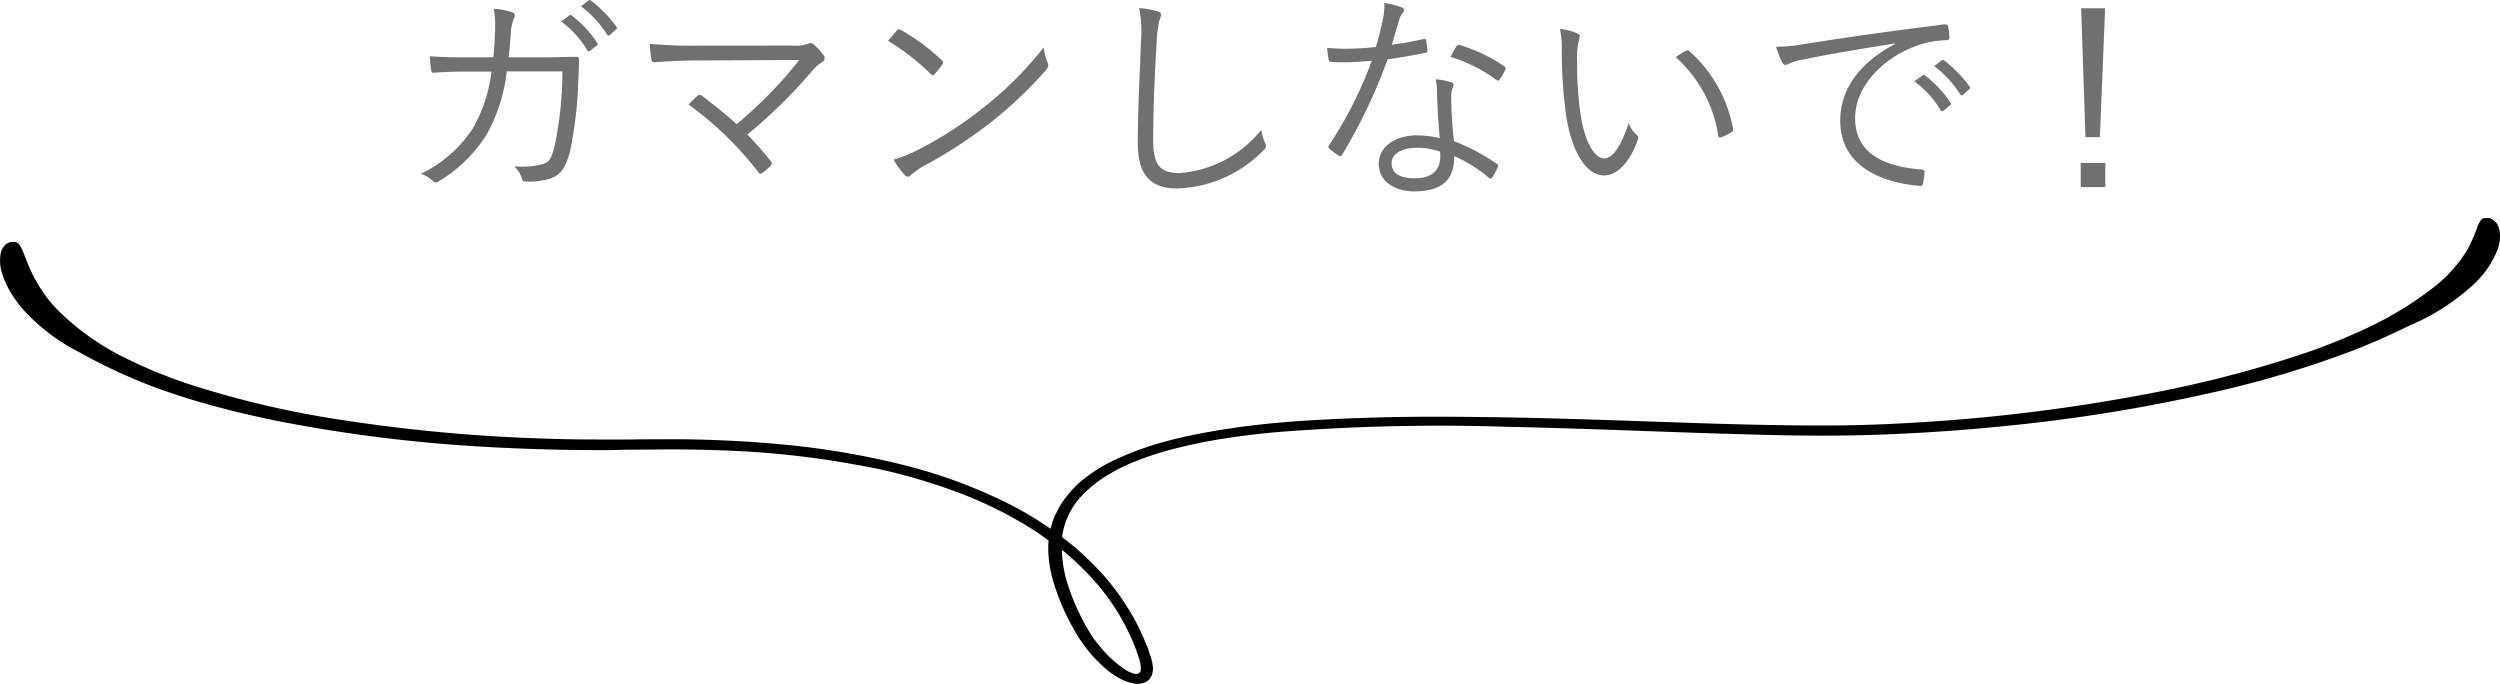
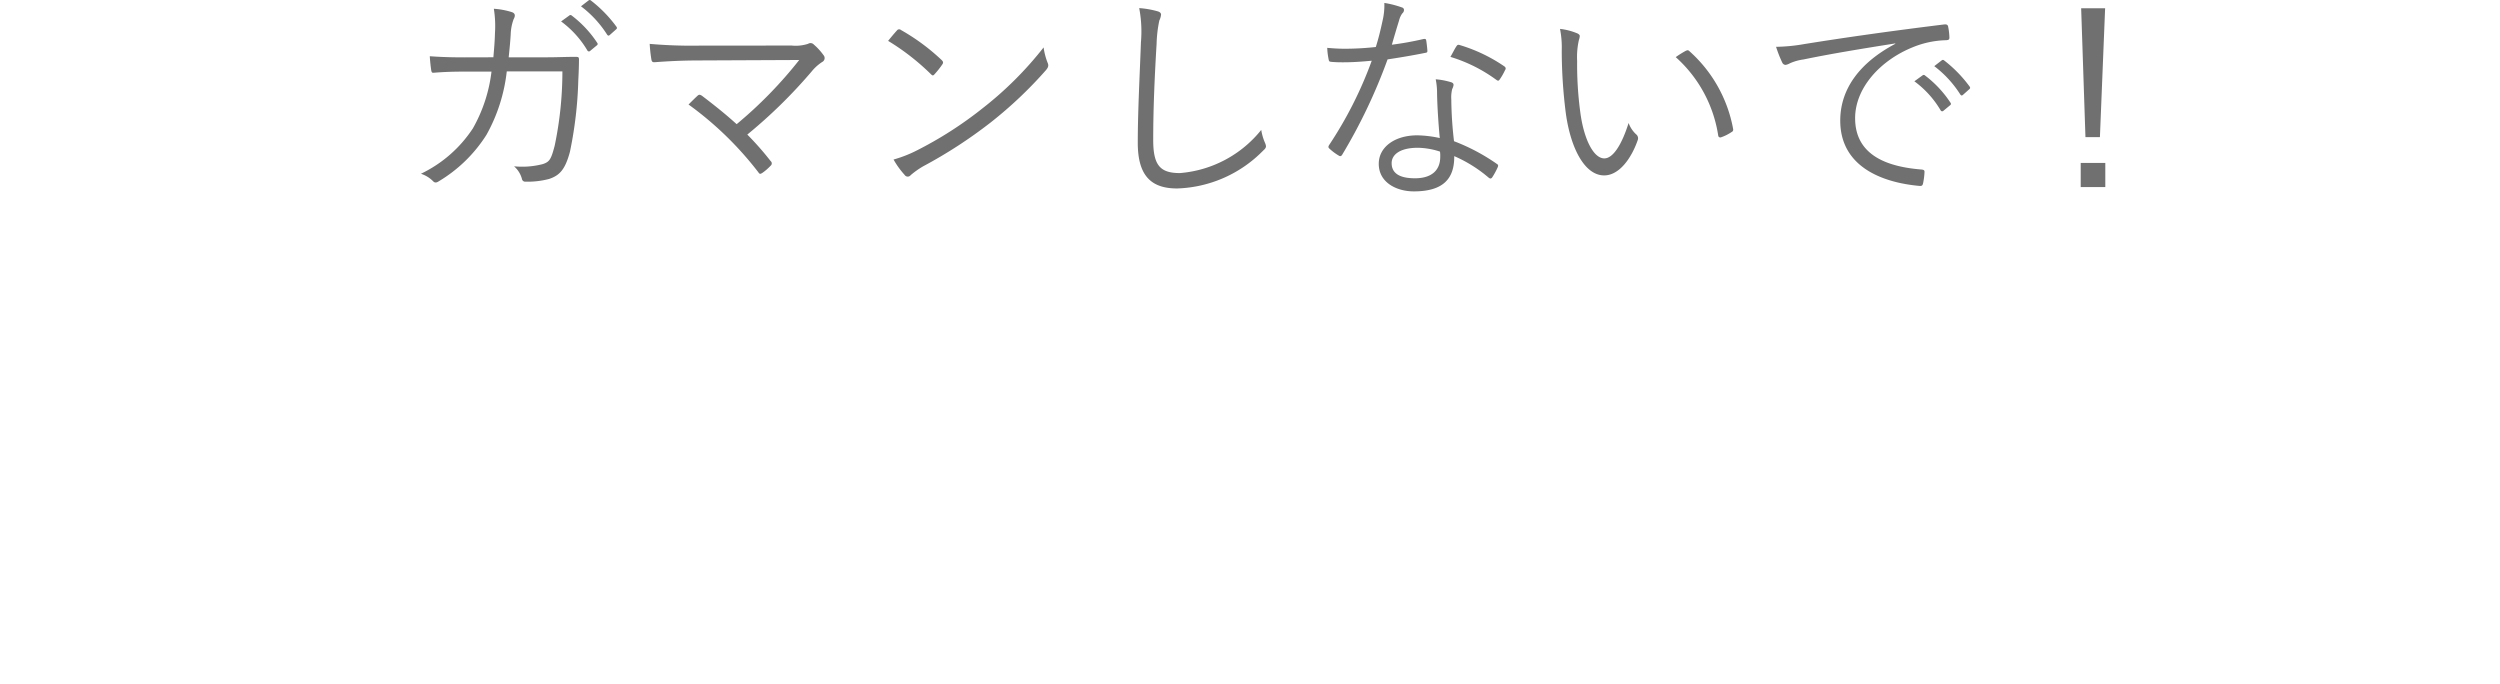
<svg xmlns="http://www.w3.org/2000/svg" width="143.807" height="39.339" viewBox="0 0 143.807 39.339">
  <defs>
    <clipPath id="a">
-       <rect width="143.807" height="26.798" fill="none" />
-     </clipPath>
+       </clipPath>
  </defs>
  <g transform="translate(-112.597 -937.459)">
    <g transform="translate(112.597 950)">
      <g clip-path="url(#a)">
        <path d="M138.716,6.132c-.341.146-1.494.77-3.462,1.526a59.259,59.259,0,0,1-8.153,2.416,96.111,96.111,0,0,1-11.861,1.9c-2.213.226-4.5.385-6.848.478s-4.767.08-7.17.013c-4.824-.119-9.7-.358-14.434-.451a118.032,118.032,0,0,0-13.374.305q-1.532.139-2.951.358c-.946.146-1.854.332-2.705.544a17.708,17.708,0,0,0-2.365.743,10.362,10.362,0,0,0-1.892.956c-.132.093-.265.173-.378.265s-.246.173-.359.279-.208.186-.322.279a3.7,3.7,0,0,0-.265.292L62.1,16.1l-.057.08c-.038.053-.076.093-.113.146s-.076.093-.114.146-.057.093-.095.146c-.057.093-.114.2-.17.292-.038.093-.095.2-.132.292a3.654,3.654,0,0,0-.322,1.155,15.955,15.955,0,0,1,1.589,1.367A14.037,14.037,0,0,1,65.526,23.6c.076.159.151.332.227.491s.132.332.208.491a5.041,5.041,0,0,1,.17.491,4.215,4.215,0,0,1,.151.5c.019.08.019.173.038.265v.133l-.019.159a.773.773,0,0,1-.341.531,1.1,1.1,0,0,1-.776.106,2.581,2.581,0,0,1-.719-.252,4.56,4.56,0,0,1-.946-.664,8.571,8.571,0,0,1-.719-.717c-.208-.239-.4-.491-.568-.73a1.128,1.128,0,0,0-.132-.186c-.038-.066-.076-.119-.114-.186-.076-.119-.132-.239-.208-.358a13.1,13.1,0,0,1-1.135-2.588A6.957,6.957,0,0,1,60.3,19.18v-.4c0-.08.019-.146.019-.226A16.594,16.594,0,0,0,58.6,17.428a24.64,24.64,0,0,0-2.819-1.38c-1-.411-2.062-.757-3.159-1.088-.549-.146-1.1-.305-1.665-.425-.284-.066-.568-.133-.851-.186l-.87-.159a52.046,52.046,0,0,0-7.075-.8c-1.192-.053-2.384-.08-3.556-.08-.586,0-1.192.013-1.778.013s-1.192.013-1.778.027c-2.346.013-4.654-.053-6.886-.173a87.7,87.7,0,0,1-11.993-1.46c-1.721-.345-3.292-.73-4.673-1.128-.681-.2-1.324-.411-1.911-.611S8.453,9.57,7.98,9.371A31.253,31.253,0,0,1,4.594,7.738,11.3,11.3,0,0,1,1.453,5.4,7.08,7.08,0,0,1,.564,4.194a5.236,5.236,0,0,1-.435-.982A2.347,2.347,0,0,1,.035,2.057a.97.97,0,0,1,.284-.531A.648.648,0,0,1,.64,1.38a.453.453,0,0,1,.151,0c.208-.027.34.133.492.465s.3.823.624,1.46A7.823,7.823,0,0,0,3.553,5.522a14.712,14.712,0,0,0,3.594,2.5A27.72,27.72,0,0,0,11.12,9.636,54.845,54.845,0,0,0,19.557,11.6a95.52,95.52,0,0,0,11.785,1.088c1.078.04,2.175.053,3.273.053H36.28c.549-.013,1.135-.013,1.7-.013a68.288,68.288,0,0,1,6.962.292,46.5,46.5,0,0,1,6.848,1.142,29.7,29.7,0,0,1,6.167,2.243,20.371,20.371,0,0,1,2.478,1.473,2.714,2.714,0,0,1,.189-.611,1.183,1.183,0,0,1,.132-.292c.057-.093.095-.2.151-.292a3.723,3.723,0,0,1,.4-.611,7.62,7.62,0,0,1,.53-.611,5.71,5.71,0,0,1,.681-.584A9.175,9.175,0,0,1,64.3,13.831a18.581,18.581,0,0,1,2.232-.836c.813-.239,1.665-.438,2.573-.611s1.835-.319,2.819-.438q1.447-.179,3.008-.279c1.022-.066,2.081-.119,3.159-.159,2.138-.08,4.351-.093,6.621-.066,4.521.04,9.213.239,13.847.385,2.327.066,4.635.119,6.886.106s4.483-.133,6.621-.292a103.179,103.179,0,0,0,11.672-1.566,67.1,67.1,0,0,0,8.38-2.15,34.434,34.434,0,0,0,4.029-1.593A20.391,20.391,0,0,0,140,3.982a8,8,0,0,0,1.892-2.1,8.143,8.143,0,0,0,.624-1.407,2.624,2.624,0,0,1,.189-.358.289.289,0,0,1,.265-.106A.732.732,0,0,1,143.124,0a.521.521,0,0,1,.322.133.916.916,0,0,1,.189.2,1.317,1.317,0,0,1,.132.332,2.1,2.1,0,0,1-.114,1.181A5.49,5.49,0,0,1,142.084,4a12.645,12.645,0,0,1-3.367,2.137M61.08,19.18a7.231,7.231,0,0,0,.378,2.018,12.94,12.94,0,0,0,1.267,2.708,1.633,1.633,0,0,0,.246.358c.095.119.17.239.284.358a5.965,5.965,0,0,0,.643.7,6.327,6.327,0,0,0,.795.637,1.725,1.725,0,0,0,.416.212.717.717,0,0,0,.284.053.262.262,0,0,0,.208-.146.212.212,0,0,0,.019-.106V25.79a4.485,4.485,0,0,0-.095-.451c-.057-.159-.113-.332-.17-.491a12.626,12.626,0,0,0-2.365-3.929,15.764,15.764,0,0,0-1.873-1.805c-.038.013-.038.04-.038.066" transform="translate(0.001)" />
      </g>
    </g>
    <path d="M-48.165-7.241c-.689,0-1.287-.013-2.015-.065.013.26.052.6.078.78.026.143.039.182.156.169.637-.052,1.209-.065,1.794-.065h1.521A8.676,8.676,0,0,1-47.7-3.159a7.388,7.388,0,0,1-2.99,2.613,1.749,1.749,0,0,1,.7.429c.091.1.195.091.312.013a8.256,8.256,0,0,0,2.756-2.678,9.67,9.67,0,0,0,1.17-3.653h3.2a20.833,20.833,0,0,1-.442,4.264c-.208.806-.3.936-.676,1.066a4.71,4.71,0,0,1-1.664.13,1.447,1.447,0,0,1,.455.728.189.189,0,0,0,.208.156,4.824,4.824,0,0,0,1.352-.156c.637-.208.936-.585,1.2-1.56a23.031,23.031,0,0,0,.481-4.108c.026-.481.039-.91.039-1.2,0-.13-.026-.156-.195-.156-.546,0-1.079.026-1.638.026h-2.21c.052-.507.091-.884.117-1.339a2.735,2.735,0,0,1,.169-.858c.117-.208.078-.338-.1-.4a4.362,4.362,0,0,0-1.04-.195,6.285,6.285,0,0,1,.065,1.4c-.013.52-.052.91-.091,1.391Zm5.538-2.067a5.613,5.613,0,0,1,1.508,1.664.1.1,0,0,0,.169.026l.377-.312a.094.094,0,0,0,.026-.143,6.309,6.309,0,0,0-1.469-1.573.1.1,0,0,0-.143,0Zm1.144-.871a6.209,6.209,0,0,1,1.5,1.625c.052.078.1.078.156.026l.351-.312c.065-.052.078-.091.039-.156a7.472,7.472,0,0,0-1.482-1.521c-.052-.039-.091-.026-.143.013Zm6.838,2.262a27.47,27.47,0,0,1-2.886-.1,8.4,8.4,0,0,0,.1.91c.026.117.065.156.208.143.715-.052,1.521-.1,2.574-.1l5.72-.026a24.475,24.475,0,0,1-3.6,3.692c-.6-.546-1.248-1.066-2-1.638-.117-.065-.156-.078-.247,0-.143.13-.364.351-.52.507a19.335,19.335,0,0,1,4.017,3.9c.078.117.117.1.221.039a2.907,2.907,0,0,0,.481-.416.171.171,0,0,0,0-.273,16.95,16.95,0,0,0-1.339-1.521A28.955,28.955,0,0,0-28.21-6.435a2.571,2.571,0,0,1,.611-.546.251.251,0,0,0,.065-.39,3.5,3.5,0,0,0-.559-.611.256.256,0,0,0-.325-.039,2.316,2.316,0,0,1-.949.1Zm10.829-.273a13.5,13.5,0,0,1,2.47,1.924c.091.091.13.078.208-.013a5.245,5.245,0,0,0,.442-.559c.065-.1.052-.156-.039-.247a11.993,11.993,0,0,0-2.34-1.729.157.157,0,0,0-.234.026C-23.452-8.632-23.647-8.4-23.816-8.19Zm.312,6.825a4.88,4.88,0,0,0,.637.884.213.213,0,0,0,.351.013A4.846,4.846,0,0,1-21.8-.975,27,27,0,0,0-17.9-3.51,24,24,0,0,0-14.742-6.5c.156-.182.169-.286.091-.455a3.891,3.891,0,0,1-.221-.858,20.288,20.288,0,0,1-3.51,3.5A22.067,22.067,0,0,1-22.139-1.9,7.252,7.252,0,0,1-23.5-1.365Zm14.131-8.71a7.158,7.158,0,0,1,.1,1.963c-.065,1.833-.182,3.952-.182,5.8C-9.451-.4-8.658.3-7.189.3A7.235,7.235,0,0,0-2.236-1.885c.117-.1.156-.169.156-.247a.661.661,0,0,0-.052-.182,3.077,3.077,0,0,1-.221-.754A6.681,6.681,0,0,1-7.033-.585c-1.131,0-1.534-.442-1.534-1.9,0-1.794.078-3.575.195-5.538A7.408,7.408,0,0,1-8.216-9.36a.992.992,0,0,0,.1-.338c0-.091-.065-.156-.208-.195A5.165,5.165,0,0,0-9.373-10.075ZM7.917-2.6a6.45,6.45,0,0,0-1.3-.156c-1.274,0-2.21.663-2.21,1.638C4.407-.039,5.434.468,6.422.468,8.1.468,8.762-.247,8.749-1.56A7.861,7.861,0,0,1,10.725-.325c.078.065.143.078.208-.013a4.138,4.138,0,0,0,.312-.572c.039-.1.052-.143-.052-.208a11.315,11.315,0,0,0-2.457-1.3A21.918,21.918,0,0,1,8.58-4.81a2,2,0,0,1,.052-.611.671.671,0,0,0,.078-.234c0-.078-.052-.13-.143-.156a4.108,4.108,0,0,0-.884-.169,4.041,4.041,0,0,1,.078.832C7.774-4.446,7.839-3.406,7.917-2.6Zm.013.78a1.765,1.765,0,0,1,.013.312c0,.663-.39,1.222-1.456,1.222-.858,0-1.339-.273-1.339-.871,0-.481.468-.884,1.508-.884A4.3,4.3,0,0,1,7.93-1.82ZM5.161-7.969c.13-.455.273-.936.416-1.4a1.178,1.178,0,0,1,.182-.4.265.265,0,0,0,.1-.2.149.149,0,0,0-.117-.143,5.447,5.447,0,0,0-1.014-.26,3.843,3.843,0,0,1-.1,1.014c-.117.546-.234,1.027-.39,1.521a16.709,16.709,0,0,1-1.768.1c-.273,0-.611-.013-1.027-.052a4.046,4.046,0,0,0,.078.65c.026.13.039.143.156.156.3.026.494.026.689.026.559,0,1.079-.039,1.638-.091A22.854,22.854,0,0,1,1.56-2.21c-.065.1-.065.156.013.221a3,3,0,0,0,.52.39c.078.052.143.065.208-.039A31.307,31.307,0,0,0,4.914-7.124c.767-.117,1.469-.234,2.171-.377.1-.013.13-.039.117-.156-.013-.169-.039-.4-.065-.559-.013-.078-.052-.1-.169-.078A17.834,17.834,0,0,1,5.161-7.969Zm3.367.7A8.753,8.753,0,0,1,11.18-5.941c.078.052.117.065.182-.026a3.385,3.385,0,0,0,.3-.52c.065-.1.065-.156-.026-.234A9.213,9.213,0,0,0,9.087-7.943c-.117-.039-.156-.026-.221.078C8.762-7.709,8.658-7.488,8.528-7.267Zm6.305-1.612a5.517,5.517,0,0,1,.1,1.248A28.527,28.527,0,0,0,15.171-4c.286,2.041,1.105,3.549,2.2,3.549.871,0,1.573-.988,1.937-2.041a.29.29,0,0,0-.1-.325,1.652,1.652,0,0,1-.429-.65C18.4-2.262,17.9-1.43,17.381-1.43,16.757-1.43,16.2-2.548,16-4.082a20.756,20.756,0,0,1-.182-2.951,4.472,4.472,0,0,1,.1-1.2.965.965,0,0,0,.052-.234c0-.052-.039-.1-.117-.143A3.575,3.575,0,0,0,14.833-8.879Zm6.656,1.625a7.574,7.574,0,0,1,2.444,4.511.12.12,0,0,0,.169.1,2.574,2.574,0,0,0,.6-.3.149.149,0,0,0,.091-.169,7.883,7.883,0,0,0-2.535-4.5c-.052-.052-.117-.039-.195,0A5.312,5.312,0,0,0,21.489-7.254Zm12.636-.767c-2.041,1.079-3.172,2.587-3.172,4.42,0,2.626,2.366,3.562,4.563,3.757.143.013.182-.039.208-.182A3.889,3.889,0,0,0,35.8-.65c0-.1-.039-.13-.208-.143-1.9-.156-3.783-.793-3.783-2.951,0-1.742,1.456-3.341,3.354-4.095a5.382,5.382,0,0,1,1.9-.39c.13-.013.169-.039.169-.156a3.7,3.7,0,0,0-.078-.65c-.026-.078-.091-.117-.221-.1-3.484.429-6.123.819-8.06,1.131a10.167,10.167,0,0,1-1.612.156,7.2,7.2,0,0,0,.364.923.22.22,0,0,0,.182.117.722.722,0,0,0,.247-.091,2.8,2.8,0,0,1,.78-.221c1.638-.338,3.328-.611,5.278-.923Zm1.092,2.158A5.613,5.613,0,0,1,36.725-4.2a.1.1,0,0,0,.169.026l.377-.312a.094.094,0,0,0,.026-.143A6.309,6.309,0,0,0,35.828-6.2a.1.1,0,0,0-.13-.013Zm1.144-.871a6.209,6.209,0,0,1,1.495,1.625c.052.078.1.078.156.026l.351-.312c.065-.052.078-.091.039-.156A7.472,7.472,0,0,0,36.92-7.072c-.052-.039-.091-.026-.143.013Zm9.828-3.328H44.811l.247,7.41h.832ZM46.2-1.17H44.785V.221H46.2Z" transform="translate(187.5 948)" fill="#707070" />
  </g>
</svg>